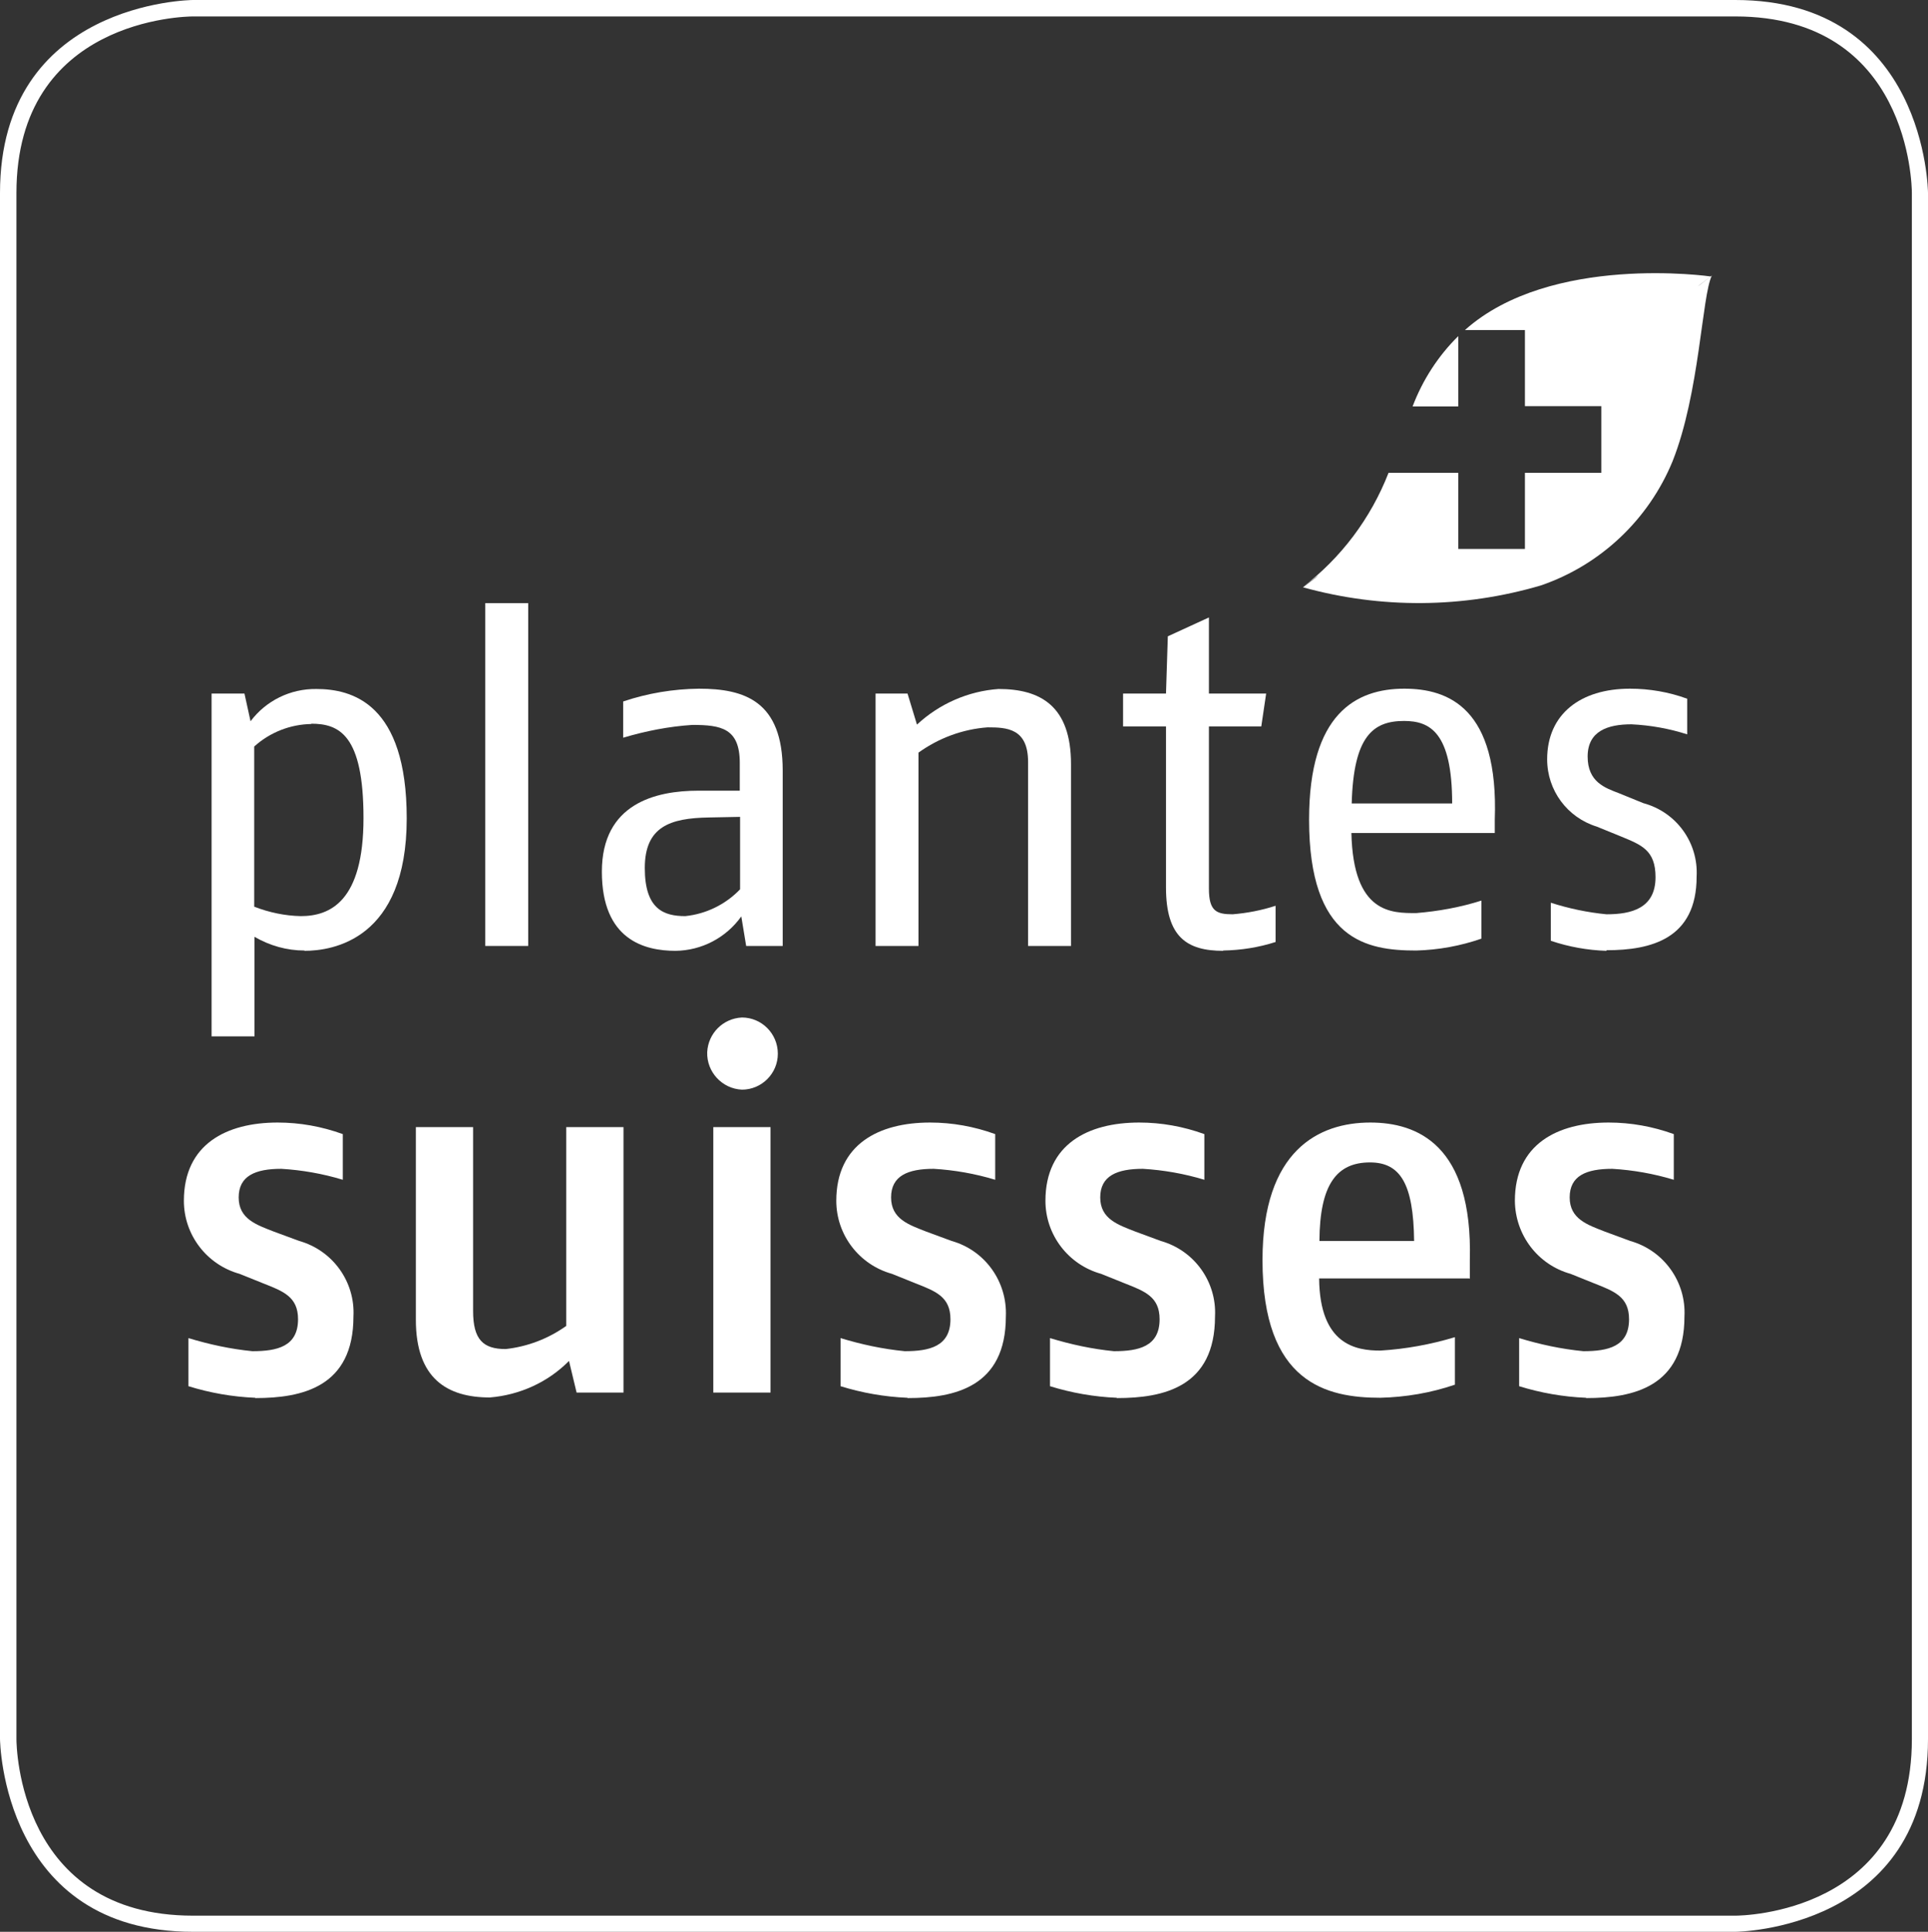
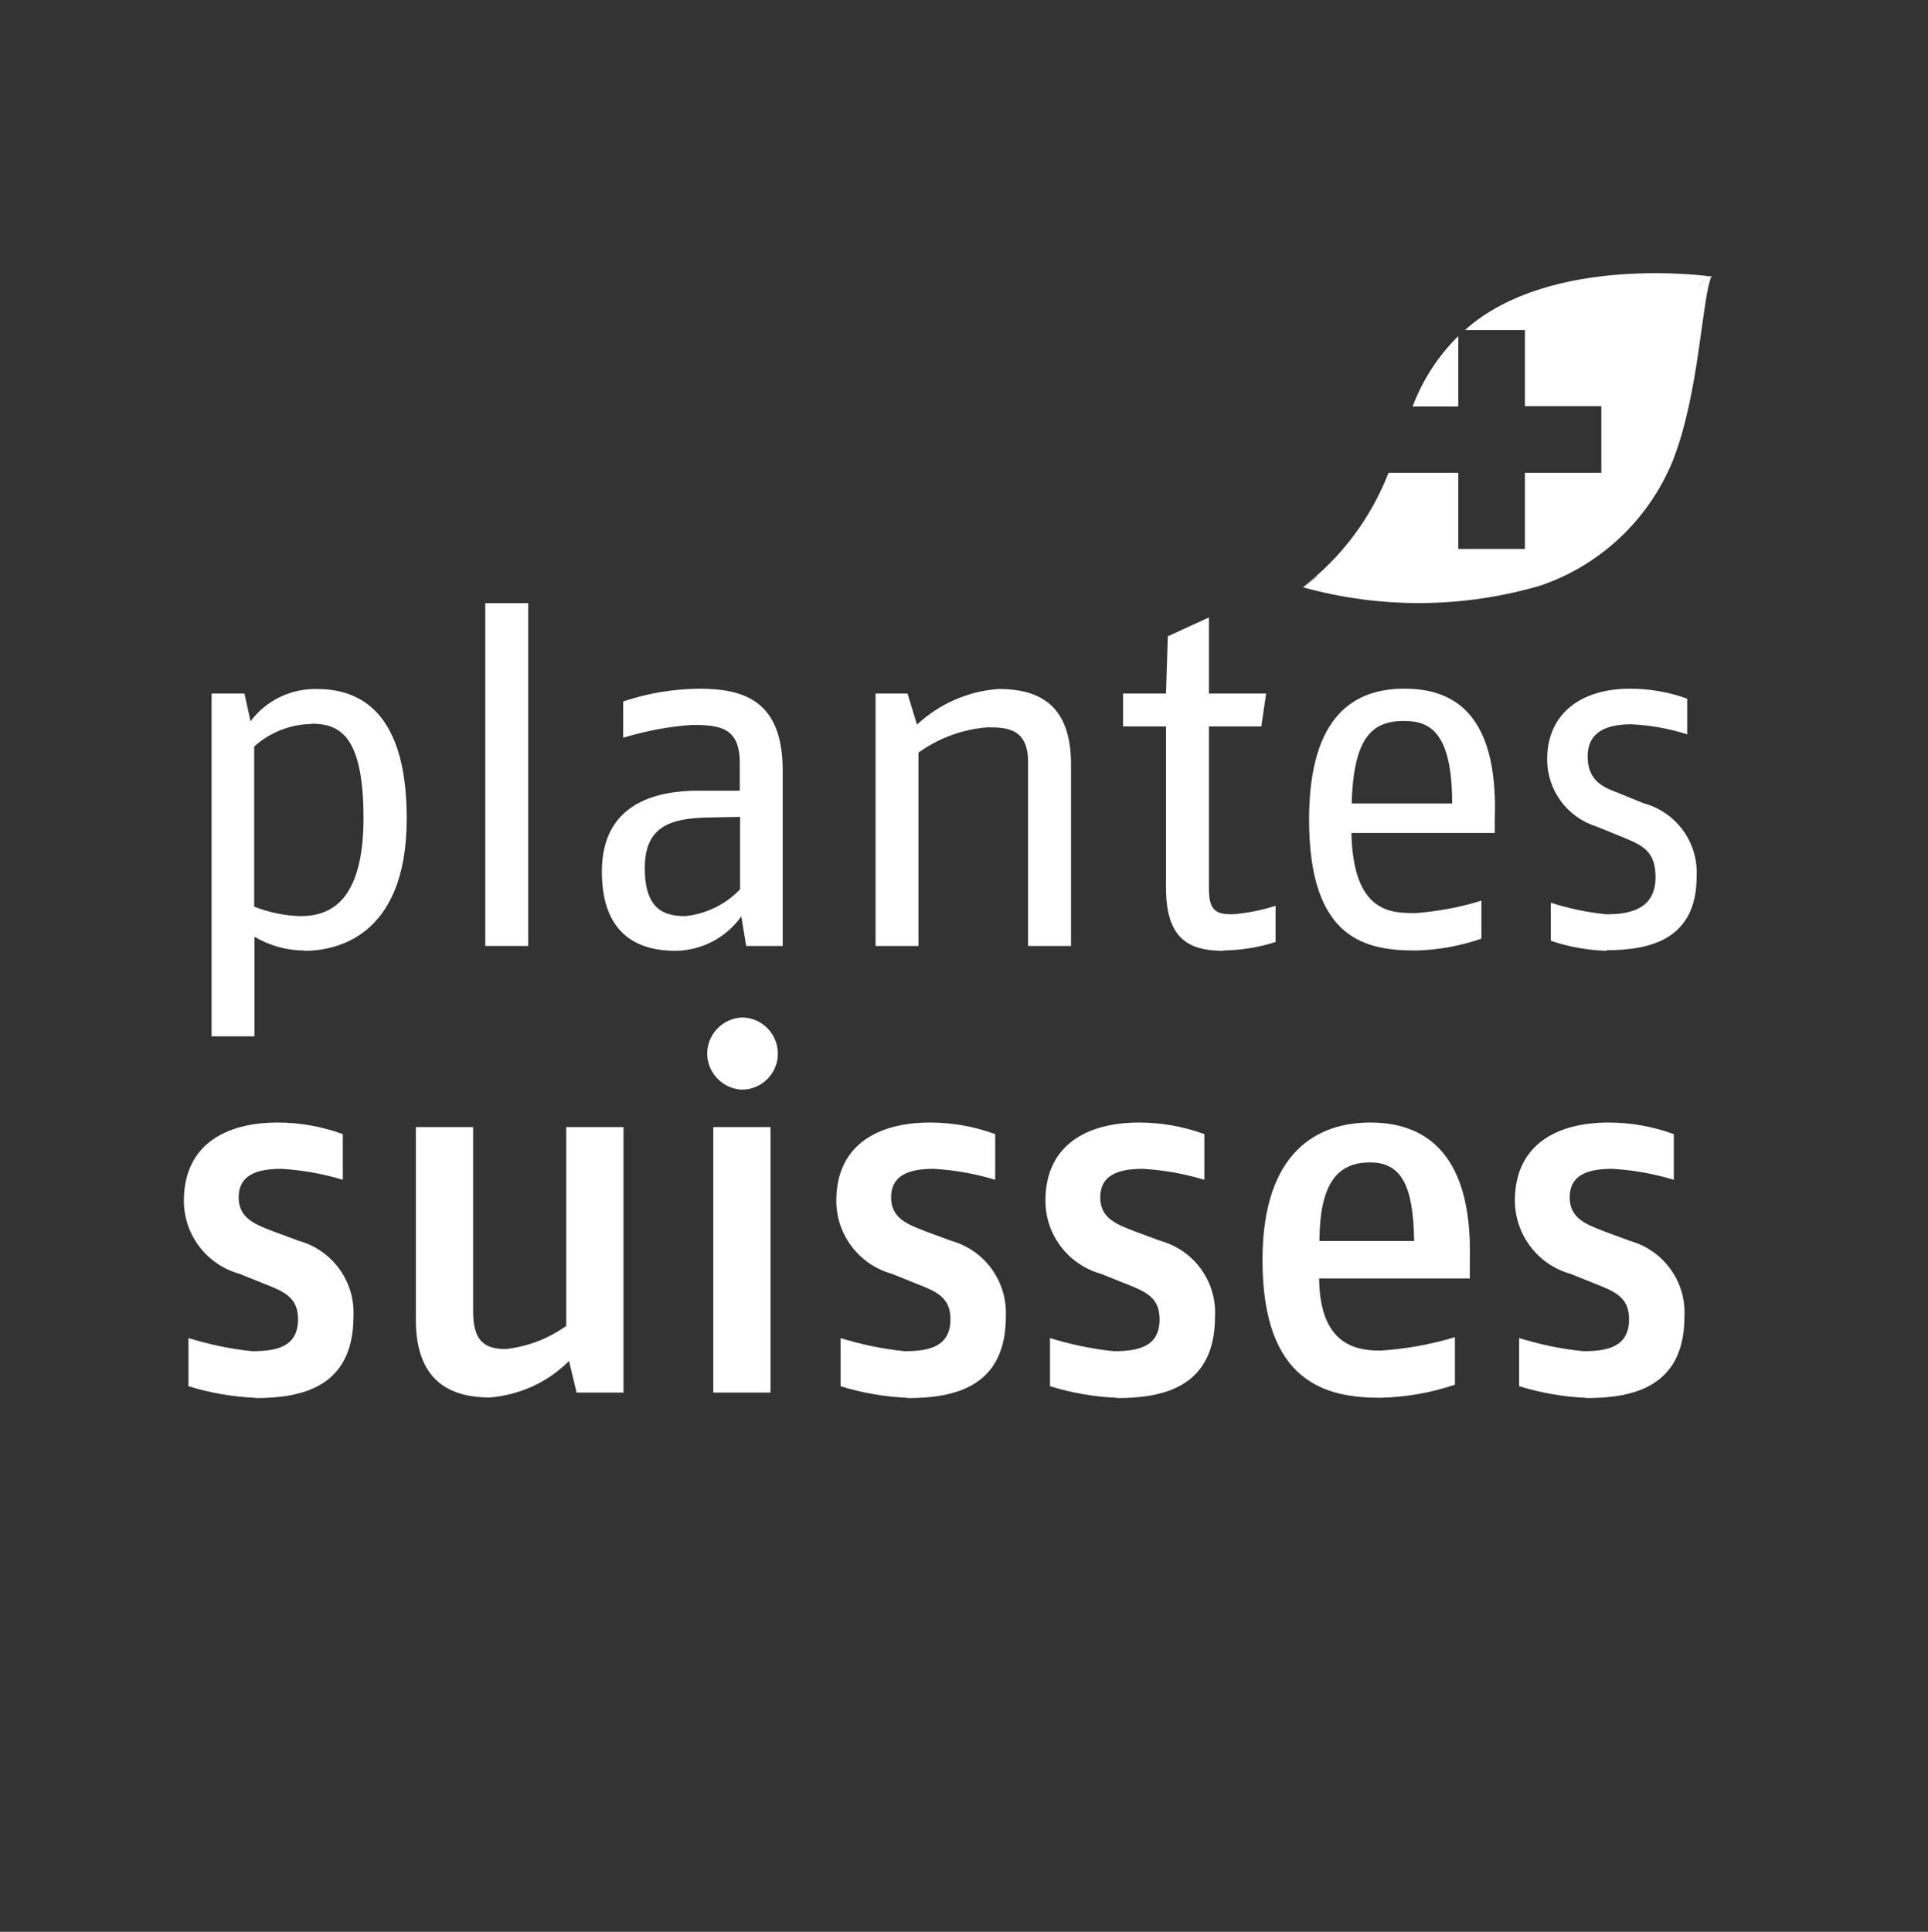
<svg xmlns="http://www.w3.org/2000/svg" id="Calque_2" viewBox="0 0 63.33 63.45">
  <rect x="0" y="0" width="63.33" height="63.45" fill="#333333" stroke="none" />
  <defs>
    <style>.cls-1{fill:#fff;}</style>
  </defs>
  <g id="Calque_1-2">
    <g id="Groupe_101">
      <g id="Groupe_100">
        <g id="Groupe_92">
          <g id="Groupe_91">
-             <path id="Tracé_544" class="cls-1" d="M56.99,63.45H6.34c-6.26,0-6.34-6.27-6.34-6.34V6.34C0,.07,6.27,0,6.34,0h50.66c6.26,0,6.33,6.27,6.33,6.34v50.78c0,6.26-6.27,6.33-6.33,6.33M6.34.54c-.24,0-5.8.08-5.8,5.8v50.78c0,.24.08,5.8,5.8,5.8h50.66c.24,0,5.8-.08,5.8-5.8V6.34c0-.24-.08-5.8-5.8-5.8H6.34Z" />
            <path id="Tracé_545" class="cls-1" d="M8.38,45.91c-.74-.03-1.48-.16-2.19-.38v-1.58c.69.21,1.39.36,2.1.43.81,0,1.5-.15,1.5-1.05,0-.74-.49-.92-1.15-1.18l-.77-.31c-1.08-.3-1.83-1.28-1.83-2.4,0-1.86,1.4-2.57,3.08-2.57.73,0,1.45.13,2.14.38v1.5c-.66-.2-1.34-.32-2.02-.36-.85,0-1.4.23-1.4.94s.59.9,1.15,1.12l.84.31c1.1.31,1.84,1.34,1.78,2.48,0,2.32-1.69,2.68-3.22,2.68" />
            <path id="Tracé_546" class="cls-1" d="M18.94,45.74l-.25-1.04c-.69.7-1.62,1.12-2.6,1.2-1.4,0-2.43-.62-2.43-2.55v-6.33h1.88v6.04c0,.94.33,1.25,1.07,1.25.72-.08,1.4-.34,1.99-.76v-6.53h1.88v8.72h-1.53Z" />
            <path id="Tracé_547" class="cls-1" d="M24.37,35.79c-.65-.03-1.16-.58-1.14-1.23.03-.62.52-1.11,1.14-1.14.65,0,1.18.53,1.18,1.19,0,.65-.53,1.18-1.18,1.18M23.43,37.02h1.88v8.72h-1.88v-8.72Z" />
            <path id="Tracé_548" class="cls-1" d="M29.8,45.91c-.74-.03-1.48-.16-2.19-.38v-1.58c.69.21,1.39.36,2.11.43.8,0,1.5-.15,1.5-1.05,0-.74-.49-.92-1.15-1.18l-.77-.31c-1.08-.3-1.83-1.28-1.83-2.4,0-1.86,1.4-2.57,3.08-2.57.73,0,1.45.13,2.14.38v1.5c-.66-.2-1.34-.32-2.02-.36-.85,0-1.4.23-1.4.94s.59.9,1.15,1.12l.84.31c1.1.31,1.83,1.34,1.78,2.48,0,2.32-1.69,2.68-3.22,2.68" />
            <path id="Tracé_549" class="cls-1" d="M36.68,45.91c-.74-.03-1.48-.16-2.19-.38v-1.58c.69.21,1.39.36,2.1.43.81,0,1.5-.15,1.5-1.05,0-.74-.49-.92-1.15-1.18l-.77-.31c-1.08-.3-1.83-1.28-1.83-2.4,0-1.86,1.4-2.57,3.08-2.57.73,0,1.45.13,2.14.38v1.5c-.66-.2-1.34-.32-2.02-.36-.85,0-1.4.23-1.4.94s.59.9,1.15,1.12l.84.31c1.1.31,1.84,1.34,1.78,2.48,0,2.32-1.69,2.68-3.22,2.68" />
            <path id="Tracé_550" class="cls-1" d="M48.26,41.99h-4.93c.02,2.19,1.22,2.37,2.01,2.37.83-.05,1.65-.2,2.45-.44v1.56c-.79.27-1.62.41-2.45.43-1.76,0-3.87-.48-3.87-4.52,0-3.62,1.86-4.52,3.54-4.52,1.53,0,3.37.72,3.27,4.52v.61ZM45,38.18c-1.09,0-1.65.72-1.66,2.58h3.11c-.02-1.89-.46-2.58-1.45-2.58" />
            <path id="Tracé_551" class="cls-1" d="M52.09,45.91c-.74-.03-1.48-.16-2.19-.38v-1.58c.69.21,1.39.36,2.11.43.81,0,1.5-.15,1.5-1.05,0-.74-.49-.92-1.15-1.18l-.77-.31c-1.08-.3-1.82-1.28-1.83-2.4,0-1.86,1.4-2.57,3.08-2.57.73,0,1.45.13,2.14.38v1.5c-.66-.2-1.34-.32-2.02-.36-.86,0-1.4.23-1.4.94s.59.9,1.15,1.12l.84.31c1.1.31,1.84,1.34,1.78,2.48,0,2.32-1.69,2.68-3.22,2.68" />
            <path id="Tracé_552" class="cls-1" d="M10,31.22c-.58,0-1.14-.16-1.64-.45v3.27h-1.41v-11.26h1.08l.2.91c.51-.68,1.31-1.07,2.16-1.06,1.17,0,2.97.47,2.97,4.25,0,3.99-2.44,4.35-3.36,4.35M10.23,23.78c-.69.01-1.36.27-1.88.74v5.26c.49.19,1.01.3,1.53.31.96,0,2.06-.48,2.06-3.22s-.8-3.1-1.72-3.1" />
            <rect id="Rectangle_35" class="cls-1" x="15.94" y="19.81" width="1.41" height="11.26" />
            <path id="Tracé_553" class="cls-1" d="M24.51,31.07l-.16-.97c-.5.7-1.3,1.12-2.16,1.13-1.02,0-2.42-.36-2.42-2.6s1.77-2.66,3.17-2.66h1.36v-.91c0-1.14-.61-1.25-1.56-1.25-.77.05-1.53.2-2.27.42v-1.19c.8-.27,1.64-.41,2.49-.42,1.5,0,2.75.41,2.75,2.69v5.76h-1.2ZM24.31,26.83l-1.02.02c-1.28.02-2.11.3-2.11,1.66s.63,1.58,1.33,1.58c.68-.07,1.32-.38,1.8-.88v-2.38Z" />
            <path id="Tracé_554" class="cls-1" d="M33.77,31.07v-6.04c0-1.11-.7-1.14-1.33-1.14-.82.06-1.6.35-2.27.83v6.35h-1.41v-8.29h1.05l.31,1.02c.73-.68,1.68-1.1,2.68-1.17,1.38,0,2.38.56,2.38,2.47v5.97h-1.41Z" />
            <path id="Tracé_555" class="cls-1" d="M40.18,31.23c-1.19,0-1.88-.45-1.88-2.08v-5.29h-1.41v-1.08h1.41l.06-1.88,1.35-.62v2.5h1.88l-.16,1.08h-1.72v5.33c0,.74.25.84.78.84.48-.04.95-.13,1.41-.28v1.19c-.56.18-1.14.27-1.72.28" />
            <path id="Tracé_556" class="cls-1" d="M49.08,27.36h-4.69c.06,2.66,1.33,2.63,2.13,2.63.73-.06,1.45-.19,2.14-.41v1.25c-.69.24-1.41.37-2.14.39-1.63,0-3.52-.33-3.52-4.3,0-3.49,1.55-4.3,3.13-4.3,1.45,0,3.1.64,2.97,4.3v.44ZM46.12,23.68c-1.02,0-1.66.5-1.72,2.71h3.3c0-2.35-.74-2.71-1.58-2.71" />
            <path id="Tracé_557" class="cls-1" d="M52.77,31.23c-.62-.02-1.24-.13-1.83-.33v-1.25c.59.19,1.21.32,1.83.38.81,0,1.61-.19,1.61-1.22,0-.89-.47-1.06-1.12-1.33l-.81-.33c-.97-.3-1.63-1.19-1.63-2.21,0-1.49,1.1-2.32,2.72-2.32.64,0,1.28.11,1.88.33v1.17c-.59-.19-1.21-.3-1.83-.33-.78,0-1.44.22-1.44,1.06s.58,1.03,1.02,1.2l.81.33c1.08.29,1.81,1.29,1.75,2.41,0,2.05-1.5,2.42-2.96,2.42" />
            <path id="Tracé_558" class="cls-1" d="M47.9,11.04c-.66.65-1.17,1.44-1.5,2.31h1.5v-2.31Z" />
            <path id="Tracé_559" class="cls-1" d="M55.77,9.41s.05-.05.08-.07l.34-.26s-5.25-.76-8.07,1.76h1.97v2.5h2.51v2.19h-2.51v2.5h-2.19v-2.5h-2.29c-.58,1.49-1.56,2.8-2.84,3.77l.54-.41s-.07.06-.1.09l-.41.31c2.56.71,5.26.69,7.81-.06,1.96-.67,3.54-2.16,4.33-4.08.89-2.24.96-5.42,1.29-6.1l-.45.35Z" />
          </g>
        </g>
      </g>
    </g>
  </g>
</svg>